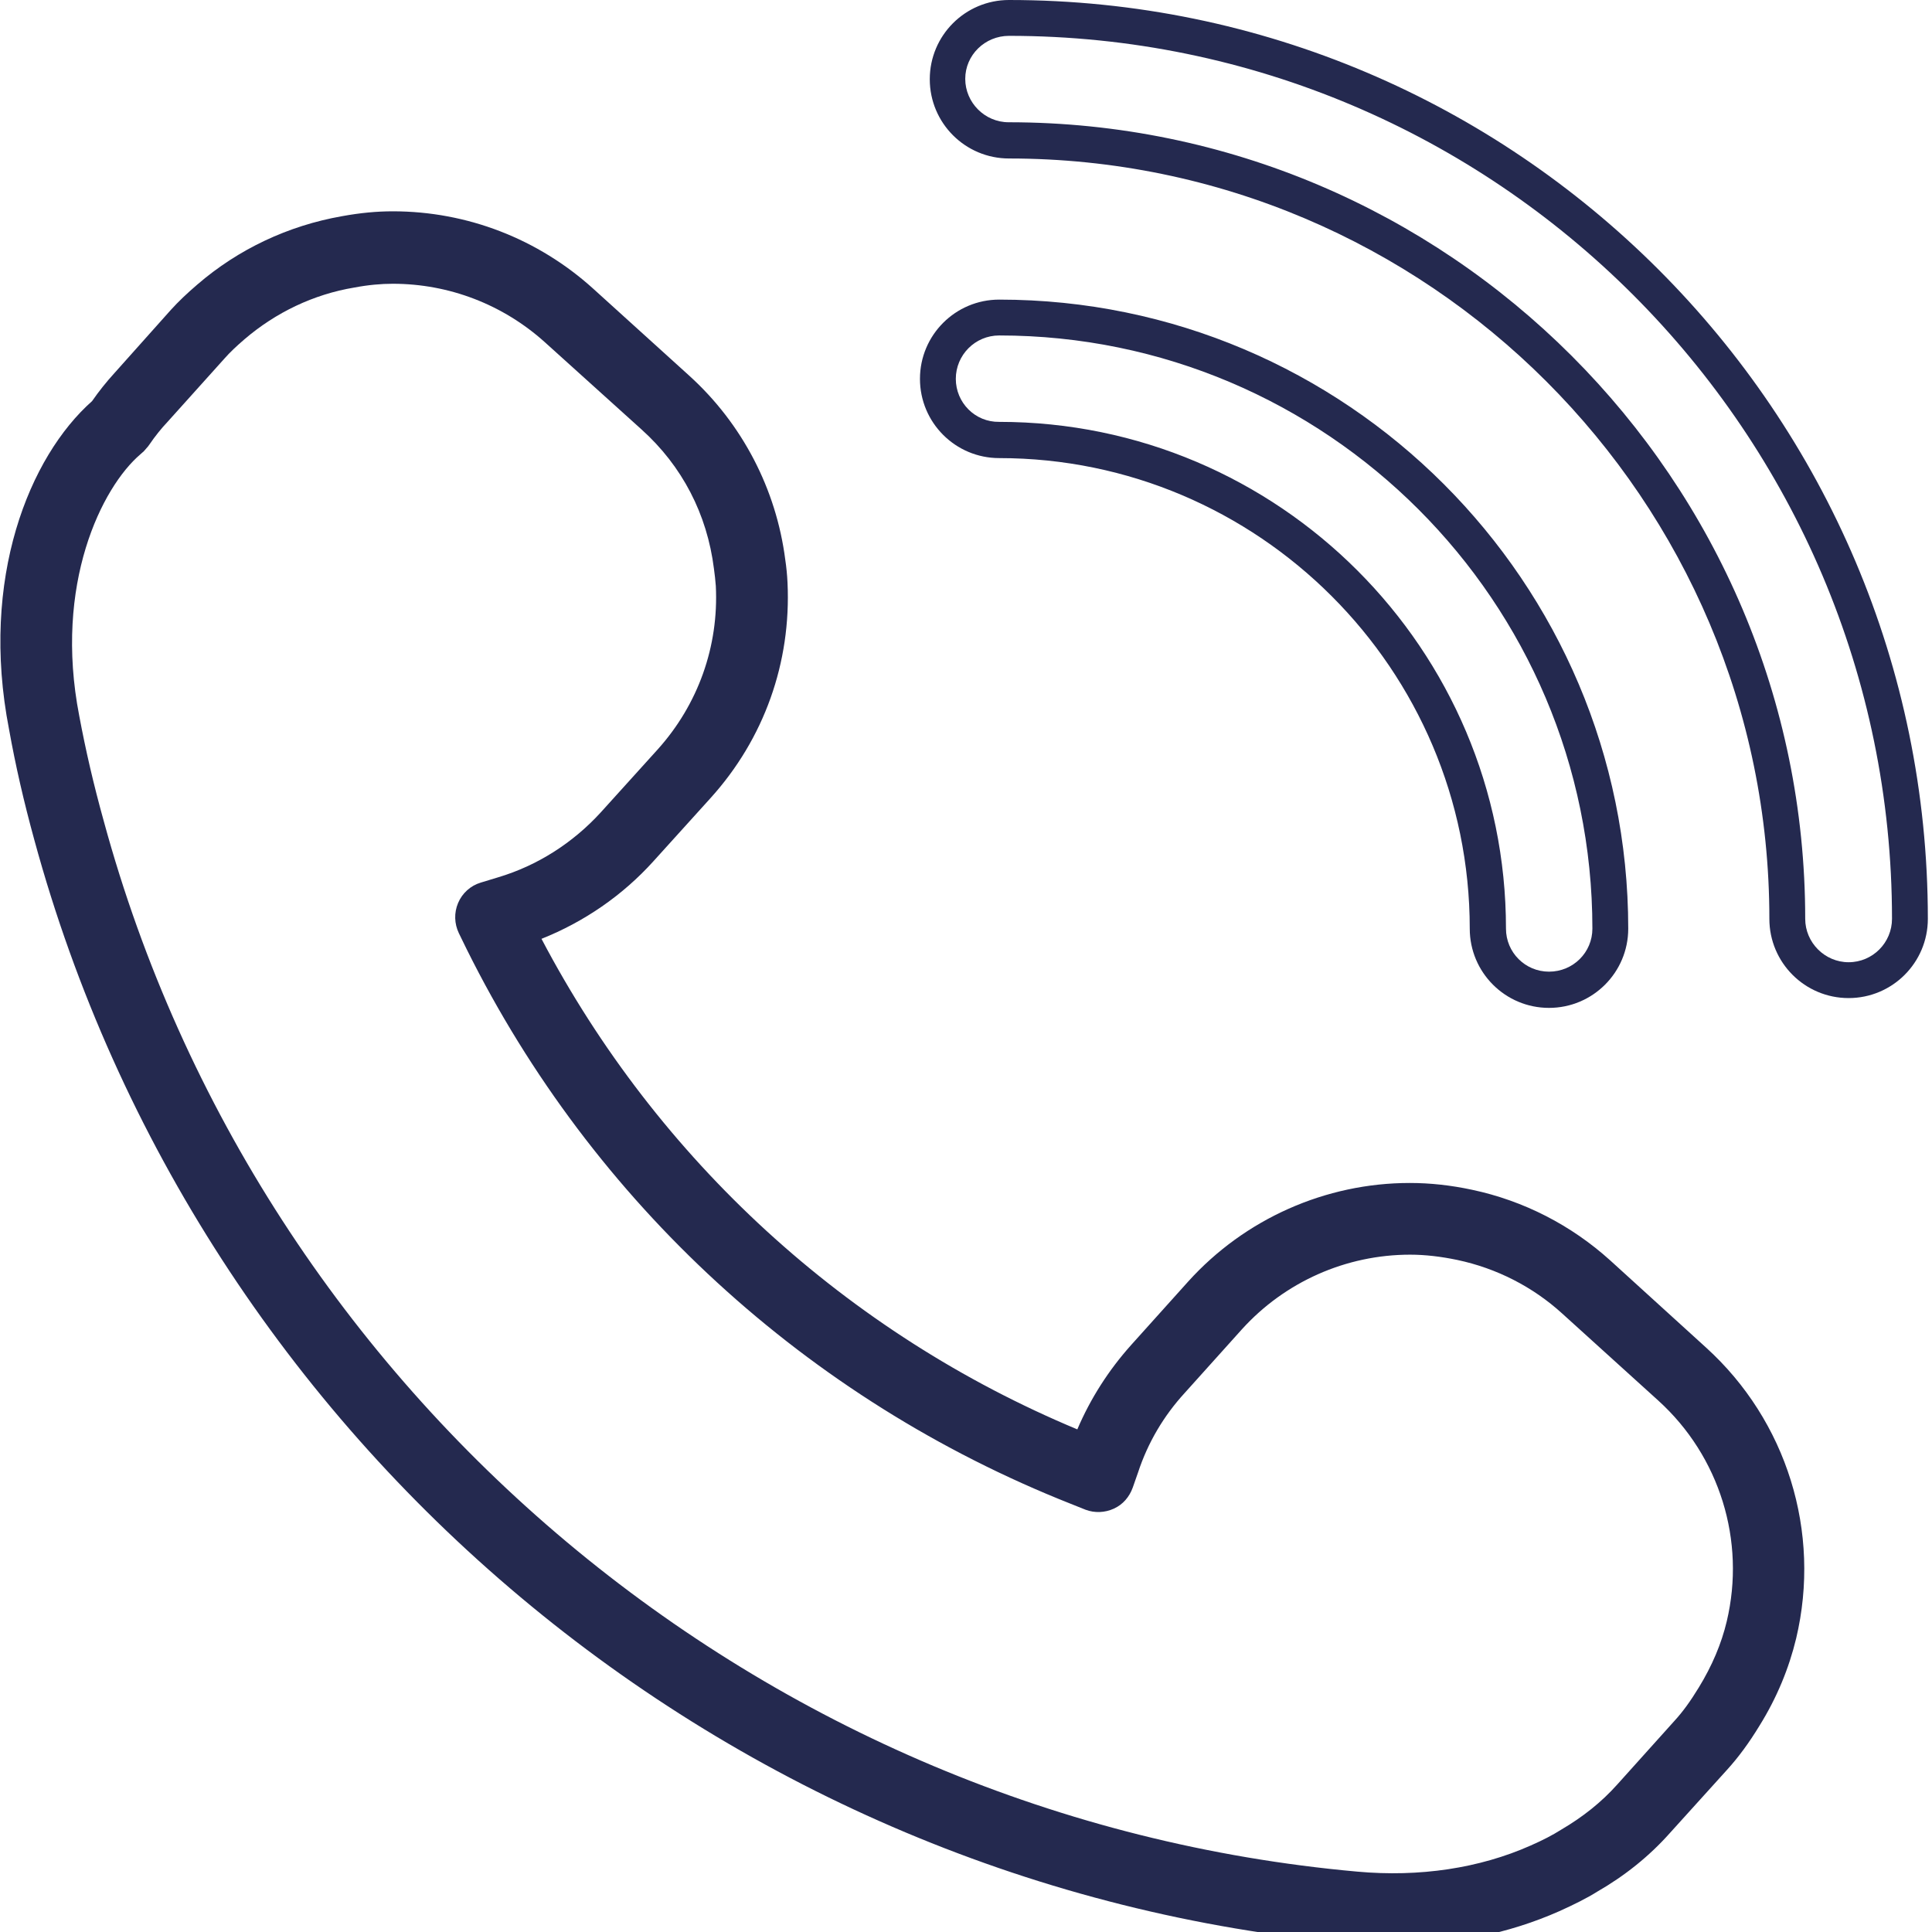
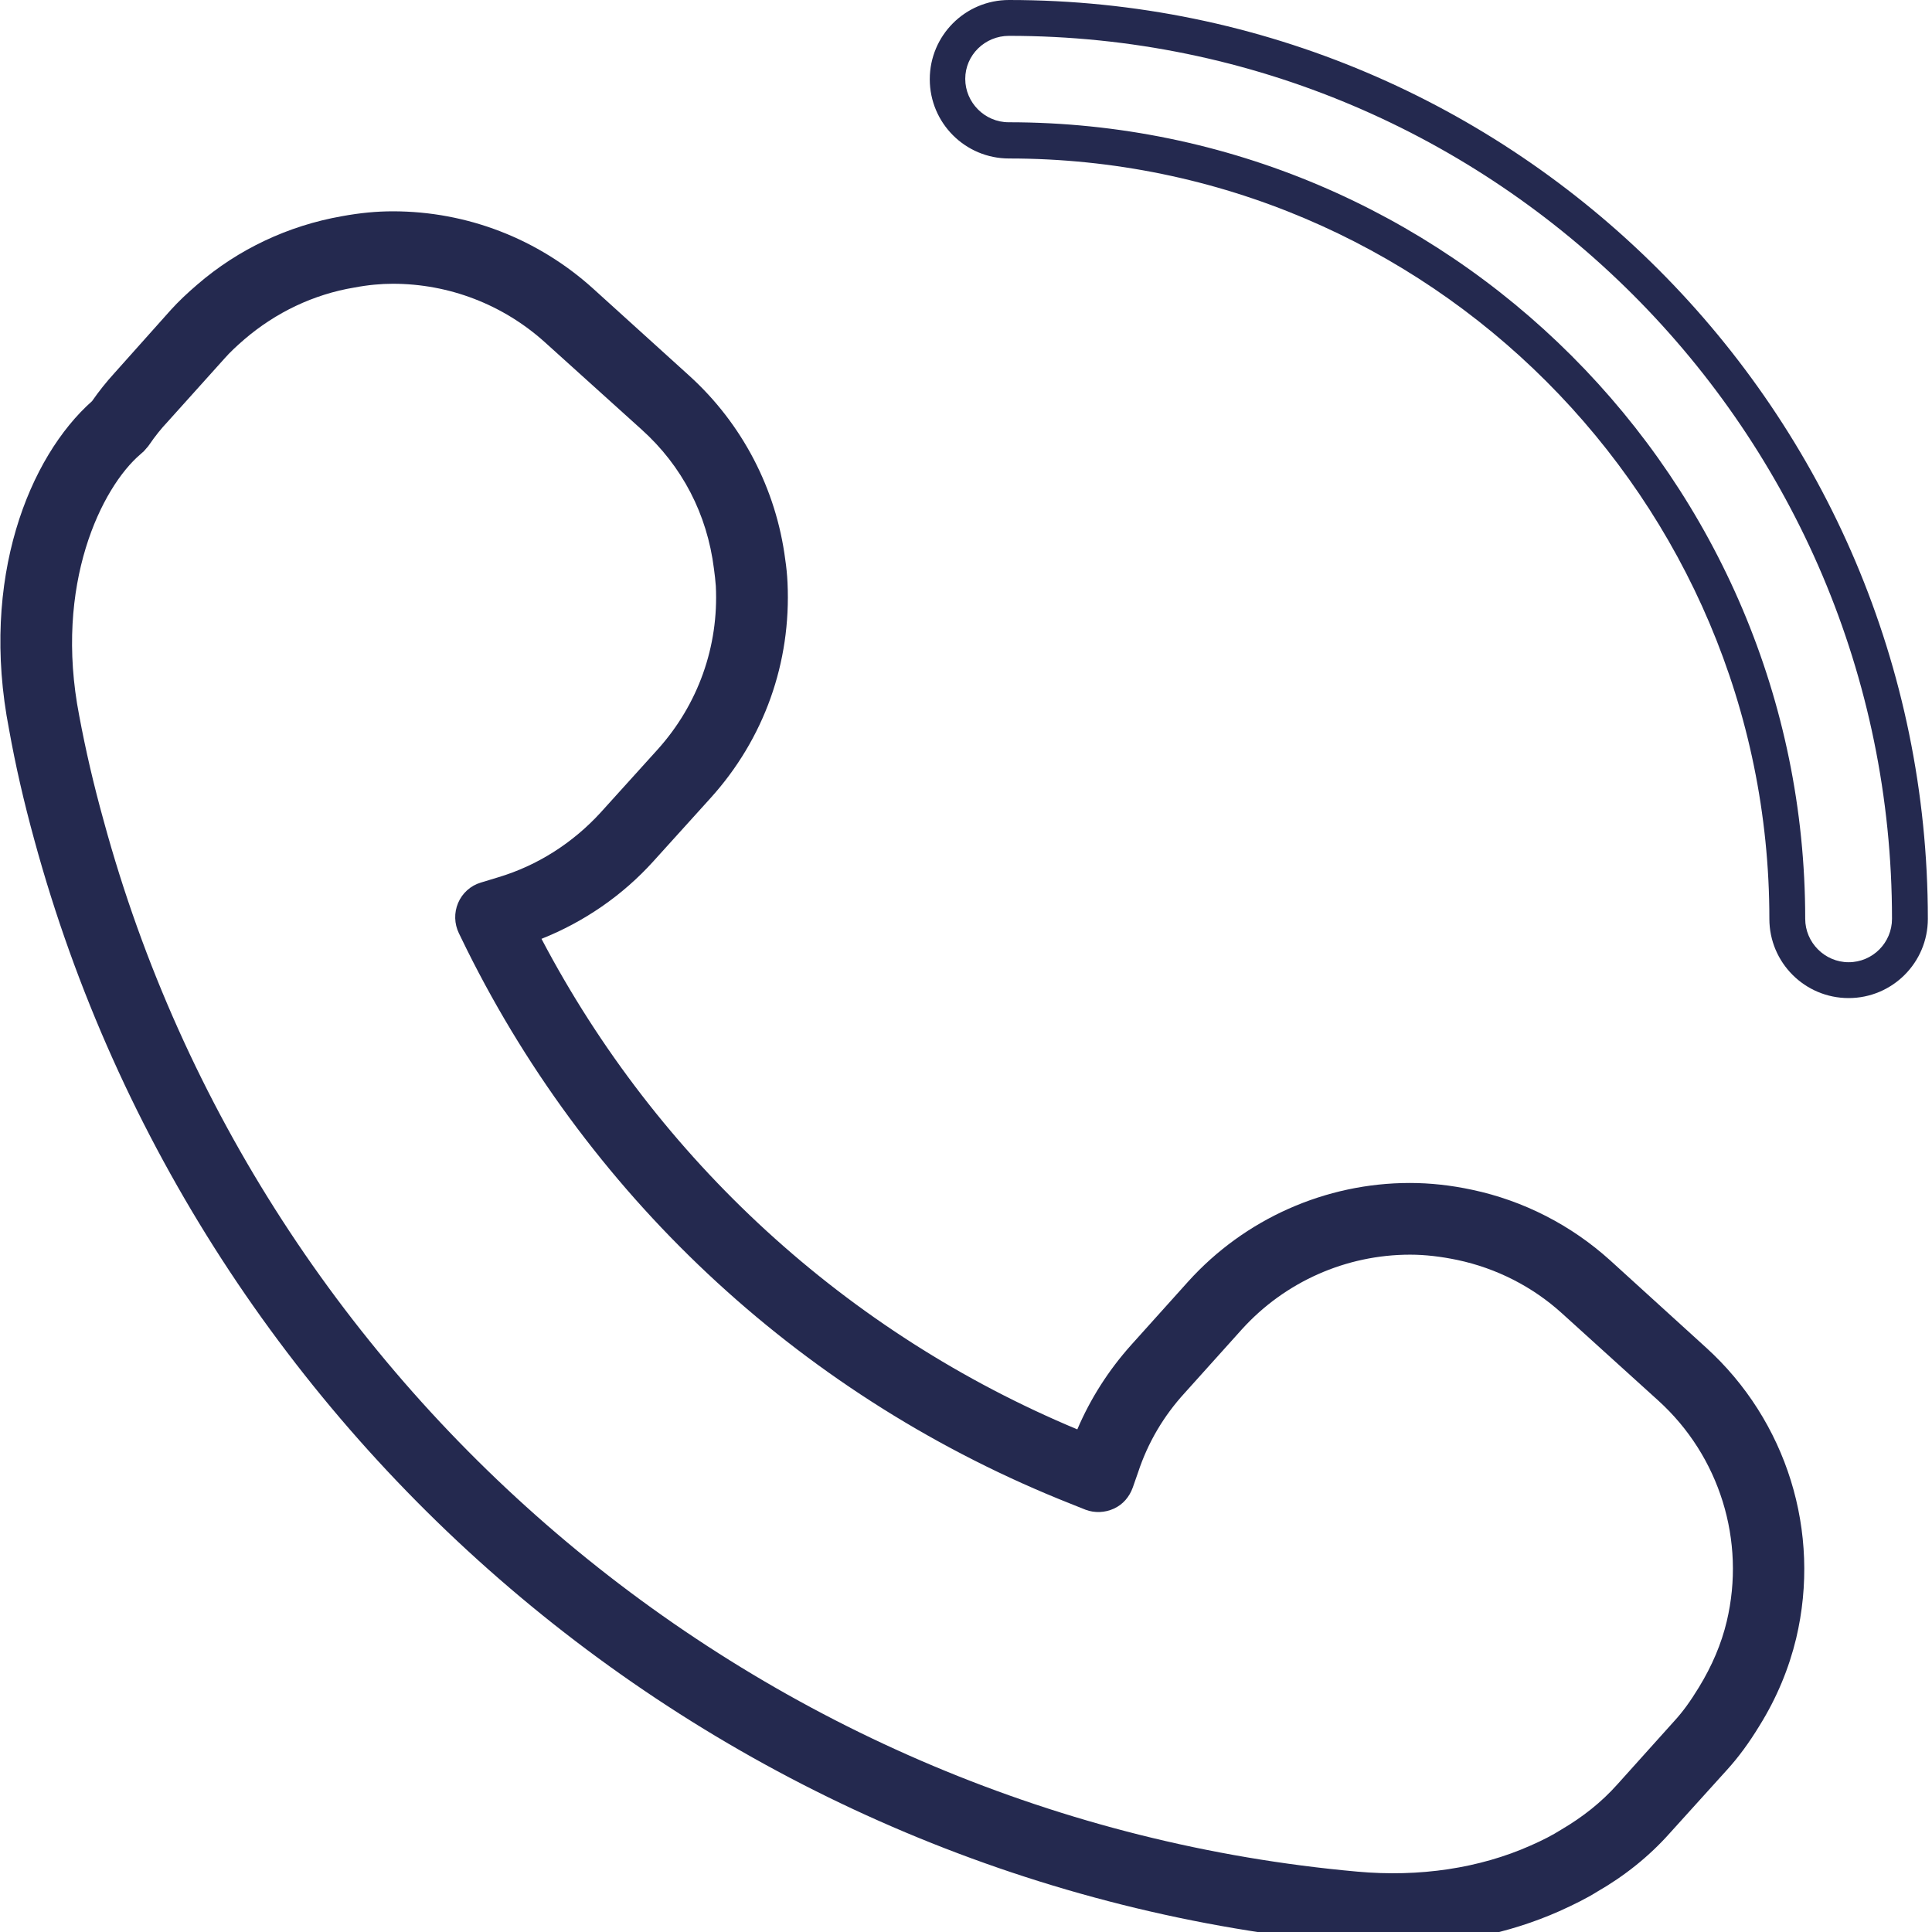
<svg xmlns="http://www.w3.org/2000/svg" id="Слой_1" x="0px" y="0px" viewBox="0 0 512 512" style="enable-background:new 0 0 512 512;" xml:space="preserve">
  <style type="text/css"> .st0{fill:#24294F;} </style>
  <g id="XMLID_27652_">
-     <path id="XMLID_27689_" class="st0" d="M-624.6,6.4c-21.6,0-39.2,17.6-39.2,39.2v433.6c0,21.6,17.6,39.2,39.2,39.2h325.7 c21.6,0,39.2-17.6,39.2-39.2V45.6c0-21.6-17.6-39.2-39.2-39.2H-624.6z M-273.5,45.6v433.6c0,14-11.4,25.4-25.4,25.4h-325.7 c-14,0-25.4-11.4-25.4-25.4V45.6c0-14,11.4-25.4,25.4-25.4h325.7C-284.9,20.3-273.5,31.6-273.5,45.6z" />
+     <path id="XMLID_27689_" class="st0" d="M-624.6,6.4c-21.6,0-39.2,17.6-39.2,39.2v433.6c0,21.6,17.6,39.2,39.2,39.2h325.7 c21.6,0,39.2-17.6,39.2-39.2V45.6c0-21.6-17.6-39.2-39.2-39.2H-624.6z M-273.5,45.6v433.6c0,14-11.4,25.4-25.4,25.4h-325.7 V45.6c0-14,11.4-25.4,25.4-25.4h325.7C-284.9,20.3-273.5,31.6-273.5,45.6z" />
    <path id="XMLID_27686_" class="st0" d="M-307.5,66h-307.9c-5.2,0-9.5,4.2-9.5,9.5v95c0,5.2,4.3,9.5,9.5,9.5h307.9 c5.2,0,9.5-4.3,9.5-9.5v-95C-298,70.2-302.3,66-307.5,66z M-317,160.9h-288.9V84.9H-317V160.9z" />
    <path id="XMLID_27683_" class="st0" d="M-333.7,354.2h-58.9c-5.2,0-9.5,4.2-9.5,9.5v105.6c0,5.2,4.2,9.5,9.5,9.5h58.9 c5.2,0,9.5-4.2,9.5-9.5V363.7C-324.2,358.4-328.5,354.2-333.7,354.2z M-343.2,459.8h-40v-86.7h40V459.8z" />
    <path id="XMLID_27680_" class="st0" d="M-380.1,257.1h33.9c10.4,0,18.9-9.9,18.9-22.1s-8.5-22.1-18.9-22.1h-33.9 c-10.4,0-18.9,9.9-18.9,22.1S-390.5,257.1-380.1,257.1z M-380.1,222.3h33.9c5.1,0,9.4,5.8,9.4,12.6c0,6.9-4.3,12.6-9.4,12.6h-33.9 c-5.1,0-9.4-5.8-9.4-12.6C-389.5,228.1-385.2,222.3-380.1,222.3z" />
-     <path id="XMLID_27677_" class="st0" d="M-380.1,327.9h33.9c10.4,0,18.9-9.9,18.9-22.1c0-12.2-8.5-22.1-18.9-22.1h-33.9 c-10.4,0-18.9,9.9-18.9,22.1C-399,318-390.5,327.9-380.1,327.9z M-380.1,293.1h33.9c5.1,0,9.4,5.8,9.4,12.6 c0,6.8-4.3,12.6-9.4,12.6h-33.9c-5.1,0-9.4-5.8-9.4-12.6C-389.5,298.9-385.2,293.1-380.1,293.1z" />
    <path id="XMLID_27674_" class="st0" d="M-442.1,212.8h-33.9c-10.4,0-18.9,9.9-18.9,22.1s8.5,22.1,18.9,22.1h33.9 c10.4,0,18.9-9.9,18.9-22.1S-431.7,212.8-442.1,212.8z M-442.1,247.6h-33.9c-5.1,0-9.4-5.8-9.4-12.6c0-6.8,4.3-12.6,9.4-12.6h33.9 c5.1,0,9.4,5.8,9.4,12.6C-432.7,241.8-437,247.6-442.1,247.6z" />
    <path id="XMLID_27671_" class="st0" d="M-442.1,282.5h-33.9c-10.4,0-18.9,9.9-18.9,22.1c0,12.2,8.5,22.1,18.9,22.1h33.9 c10.4,0,18.9-9.9,18.9-22.1C-423.3,292.4-431.7,282.5-442.1,282.5z M-442.1,317.2h-33.9c-5.1,0-9.4-5.8-9.4-12.6 c0-6.9,4.3-12.6,9.4-12.6h33.9c5.1,0,9.4,5.8,9.4,12.6C-432.7,311.4-437,317.2-442.1,317.2z" />
    <path id="XMLID_27668_" class="st0" d="M-538.1,212.8H-572c-10.4,0-18.9,9.9-18.9,22.1s8.5,22.1,18.9,22.1h33.9 c10.4,0,18.9-9.9,18.9-22.1S-527.7,212.8-538.1,212.8z M-538.1,247.6H-572c-5.1,0-9.4-5.8-9.4-12.6c0-6.8,4.3-12.6,9.4-12.6h33.9 c5.1,0,9.4,5.8,9.4,12.6C-528.7,241.8-533,247.6-538.1,247.6z" />
    <path id="XMLID_27665_" class="st0" d="M-538.1,282.5H-572c-10.4,0-18.9,9.9-18.9,22.1c0,12.2,8.5,22.1,18.9,22.1h33.9 c10.4,0,18.9-9.9,18.9-22.1C-519.2,292.4-527.7,282.5-538.1,282.5z M-538.1,317.2H-572c-5.1,0-9.4-5.8-9.4-12.6 c0-6.9,4.3-12.6,9.4-12.6h33.9c5.1,0,9.4,5.8,9.4,12.6C-528.7,311.4-533,317.2-538.1,317.2z" />
-     <path id="XMLID_27662_" class="st0" d="M-538.1,352.1H-572c-10.4,0-18.9,9.9-18.9,22.1c0,12.2,8.5,22.1,18.9,22.1h33.9 c10.4,0,18.9-9.9,18.9-22.1C-519.2,362-527.7,352.1-538.1,352.1z M-538.1,386.8H-572c-5.1,0-9.4-5.8-9.4-12.6 c0-6.9,4.3-12.6,9.4-12.6h33.9c5.1,0,9.4,5.8,9.4,12.6C-528.7,381-533,386.8-538.1,386.8z" />
    <path id="XMLID_27659_" class="st0" d="M-538.1,421.7H-572c-10.4,0-18.9,9.9-18.9,22.1c0,12.2,8.5,22.1,18.9,22.1h33.9 c10.4,0,18.9-9.9,18.9-22.1C-519.2,431.6-527.7,421.7-538.1,421.7z M-538.1,456.4H-572c-5.1,0-9.4-5.8-9.4-12.6 c0-6.9,4.3-12.7,9.4-12.7h33.9c5.1,0,9.4,5.8,9.4,12.7C-528.7,450.6-533,456.4-538.1,456.4z" />
    <path id="XMLID_27656_" class="st0" d="M-444.5,352.1h-33.9c-10.4,0-18.9,9.9-18.9,22.1c0,12.2,8.5,22.1,18.9,22.1h33.9 c10.4,0,18.9-9.9,18.9-22.1C-425.6,362-434.1,352.1-444.5,352.1z M-444.5,386.8h-33.9c-5.1,0-9.4-5.8-9.4-12.6 c0-6.9,4.3-12.6,9.4-12.6h33.9c5.1,0,9.4,5.8,9.4,12.6C-435,381-439.4,386.8-444.5,386.8z" />
    <path id="XMLID_27653_" class="st0" d="M-444.5,421.7h-33.9c-10.4,0-18.9,9.9-18.9,22.1c0,12.2,8.5,22.1,18.9,22.1h33.9 c10.4,0,18.9-9.9,18.9-22.1C-425.6,431.6-434.1,421.7-444.5,421.7z M-444.5,456.4h-33.9c-5.1,0-9.4-5.8-9.4-12.6 c0-6.9,4.3-12.7,9.4-12.7h33.9c5.1,0,9.4,5.8,9.4,12.7C-435,450.6-439.4,456.4-444.5,456.4z" />
  </g>
  <g id="XMLID_28652_">
    <path id="XMLID_28662_" class="st0" d="M-446.5,1021.9h243l125.3,84.1c2.2,1.5,4.8,2.3,7.4,2.3c2.2,0,4.3-0.5,6.3-1.6 c4.4-2.3,7.1-6.9,7.1-11.8v-79.6c24.3-10.3,53.7-32.6,53.7-62.6V713.3c0-38.1-31-69.2-69.2-69.2h-373.6c-38.1,0-69.2,31-69.2,69.2 v239.4C-515.7,990.8-484.6,1021.9-446.5,1021.9z M-489,713.3c0-23.4,19.1-42.5,42.5-42.5h373.6c23.4,0,42.5,19.1,42.5,42.5v239.4 c0,15.7-23.4,33.9-44.4,40.5c-5.6,1.7-9.4,6.9-9.4,12.7v63.8L-192,997.4c-2.2-1.5-4.8-2.3-7.4-2.3h-247.1 c-23.4,0-42.5-19.1-42.5-42.5V713.3z" />
    <path id="XMLID_28659_" class="st0" d="M-417.6,783.3h315.1c13.8,0,25.1-11.3,25.1-25.1c0-13.8-11.3-25.1-25.1-25.1h-315.1 c-13.8,0-25.1,11.3-25.1,25.1C-442.8,772.1-431.5,783.3-417.6,783.3z M-417.6,749.1h315.1c5,0,9.1,4.1,9.1,9.1c0,5-4.1,9.1-9.1,9.1 h-315.1c-5,0-9.1-4.1-9.1-9.1C-426.7,753.2-422.6,749.1-417.6,749.1z" />
    <path id="XMLID_28656_" class="st0" d="M-417.6,857h315.1c13.8,0,25.1-11.3,25.1-25.1c0-13.9-11.3-25.1-25.1-25.1h-315.1 c-13.8,0-25.1,11.3-25.1,25.1C-442.8,845.7-431.5,857-417.6,857z M-417.6,822.8h315.1c5,0,9.1,4.1,9.1,9.1c0,5-4.1,9.1-9.1,9.1 h-315.1c-5,0-9.1-4.1-9.1-9.1C-426.7,826.9-422.6,822.8-417.6,822.8z" />
    <path id="XMLID_28653_" class="st0" d="M-417.6,928.1h315.1c13.8,0,25.1-11.3,25.1-25.1c0-13.8-11.3-25.1-25.1-25.1h-315.1 c-13.8,0-25.1,11.3-25.1,25.1C-442.8,916.9-431.5,928.1-417.6,928.1z M-417.6,893.9h315.1c5,0,9.1,4.1,9.1,9.1c0,5-4.1,9.1-9.1,9.1 h-315.1c-5,0-9.1-4.1-9.1-9.1C-426.7,898-422.6,893.9-417.6,893.9z" />
  </g>
  <g id="XMLID_26336_">
    <path id="XMLID_26343_" class="st0" d="M9.1,222.6C52.7,382.7,192.9,500.2,357.9,515c3.8,0.3,7.5,0.5,11.2,0.5 c15.7,0,30.8-3.1,44.1-9c4-1.8,7.4-3.5,10.1-5.2c7.3-4.2,13.8-9.4,19.3-15.6l15.1-16.7c3-3.3,5.8-7.1,8.6-11.7 c4.6-7.4,7.8-15.2,9.7-23.1c6.7-28.2-2.5-57.7-23.9-77.1l0,0L426.7,334c-10.3-9.3-22.9-15.8-36.6-18.7c-5.6-1.2-11.1-1.8-16.5-1.8 c-22.3,0-43.7,9.5-58.7,26.1l-15.1,16.8c-6,6.7-10.8,14.2-14.3,22.4c-61.1-25.5-111.2-71.4-142-130c11.3-4.5,21.5-11.5,29.7-20.6 l15.1-16.7c14.2-15.7,21.4-35.9,20.4-57.1c-0.1-2.1-0.3-4.1-0.6-6.1c-2.4-18.7-11.4-36-25.4-48.7l-25.5-23.1 c-14.6-13.2-33.4-20.5-53.1-20.5c-4.2,0-8.6,0.4-13.5,1.3c-14.2,2.5-27.4,8.7-38.3,18.1c-2.8,2.4-5,4.5-7,6.7L30.3,98.9 c-2.1,2.3-4.1,4.8-5.9,7.4c-16.6,14.7-29.8,47-22,87C4.1,202.8,6.3,212.4,9.1,222.6z M37.2,120.4c0.3-0.3,0.6-0.5,0.9-0.8l0.7-0.8 c0.3-0.3,0.6-0.7,0.8-1c1.5-2.2,3.1-4.2,4.8-6L59.5,95c1.4-1.6,3.1-3.2,5.3-5.1c8.3-7.1,18.3-11.9,29.1-13.7c3.7-0.7,7.1-1,10.2-1 c14.9,0,29.2,5.5,40.3,15.5l25.6,23.1c10.8,9.7,17.4,22.5,19.2,36.9c0.2,1.5,0.4,3.1,0.5,4.6c0.8,16-4.7,31.4-15.4,43.3l-15.1,16.7 c-7.4,8.1-16.8,14.1-27.2,17.2l-4.6,1.4c-2.7,0.8-4.9,2.8-6,5.4c-1.1,2.6-1,5.5,0.2,8l2.1,4.3c33.4,67.2,90.3,119.3,160,146.9 l4,1.6c2.4,0.9,5.1,0.8,7.5-0.3c2.4-1.1,4.1-3.1,5-5.6l1.4-4c2.6-7.9,6.8-15,12.4-21.1l15.1-16.8c11.4-12.6,27.6-19.8,44.6-19.8 c4,0,8.2,0.5,12.5,1.4c10.4,2.2,20,7.1,27.8,14.2l25.5,23.1c16.2,14.7,23.2,37.1,18.1,58.5c-1.4,5.9-3.9,11.8-7.4,17.5 c-2.2,3.6-4.2,6.4-6.5,8.9l-15.1,16.8c-4.2,4.7-9.1,8.6-14.9,12c-2.2,1.4-4.9,2.8-8.1,4.2c-13.5,6-29.4,8.4-45.9,6.9 C202.5,481.9,69,370,27.5,217.6c-2.7-9.7-4.8-18.8-6.5-27.9C14.2,154.8,27,129.1,37.2,120.4z" />
    <path id="XMLID_26340_" class="st0" d="M510.9,243.5C510.9,109.2,401.6,0,267.4,0c-11.6,0-21,9.4-21,21s9.4,21,21,21 c111.1,0,201.5,90.4,201.5,201.5c0,11.6,9.4,21,21,21C501.5,264.5,510.9,255.1,510.9,243.5z M478.4,243.5 c0-116.4-94.7-211.1-211.1-211.1c-6.3,0-11.5-5.2-11.5-11.5S261,9.5,267.4,9.5c129,0,234,105,234,234c0,6.3-5.1,11.5-11.5,11.5 C483.6,255,478.4,249.8,478.4,243.5z" />
-     <path id="XMLID_26337_" class="st0" d="M389.5,246.1c0,11.6,9.4,21,21,21c11.6,0,21-9.4,21-21c0-91.9-74.8-166.7-166.7-166.7 c-11.6,0-21,9.4-21,21c0,11.6,9.4,21,21,21C333.5,121.4,389.5,177.4,389.5,246.1z M253.3,100.4c0-6.3,5.1-11.5,11.5-11.5 c86.7,0,157.2,70.5,157.2,157.2c0,6.3-5.1,11.4-11.5,11.4c-6.3,0-11.4-5.1-11.4-11.4c0-74-60.2-134.3-134.3-134.3 C258.4,111.9,253.3,106.7,253.3,100.4z" />
  </g>
</svg>